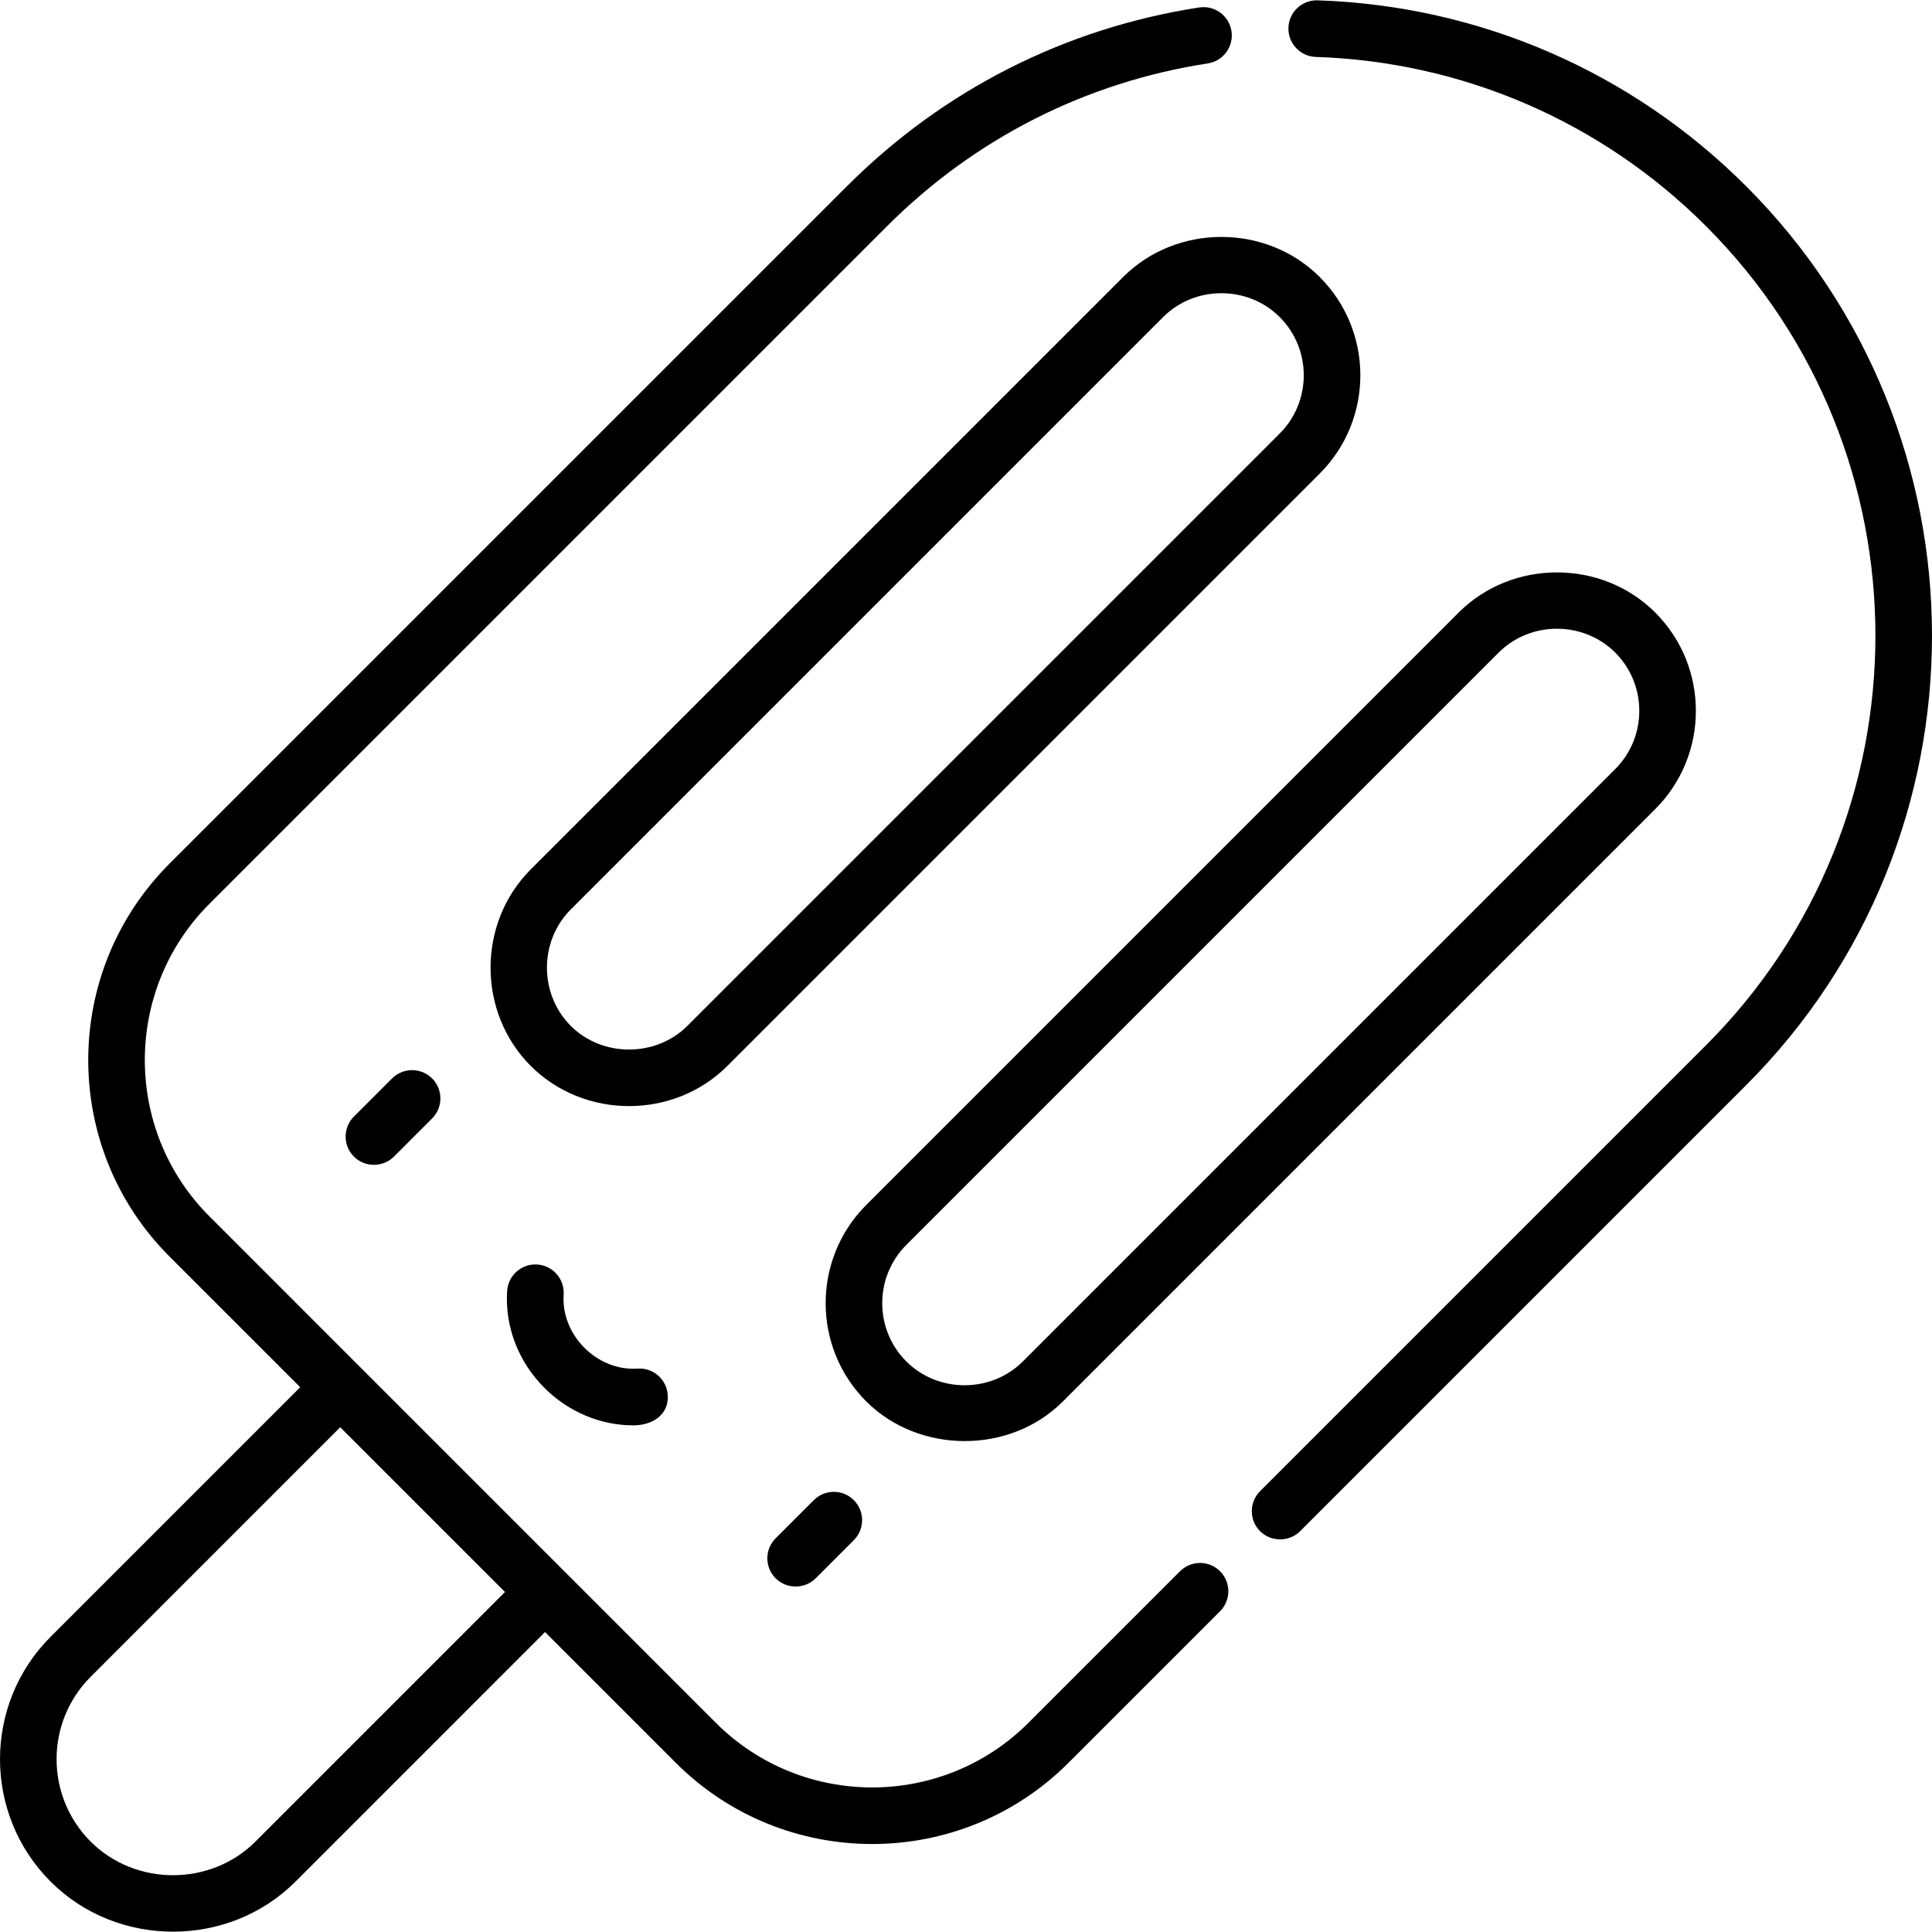
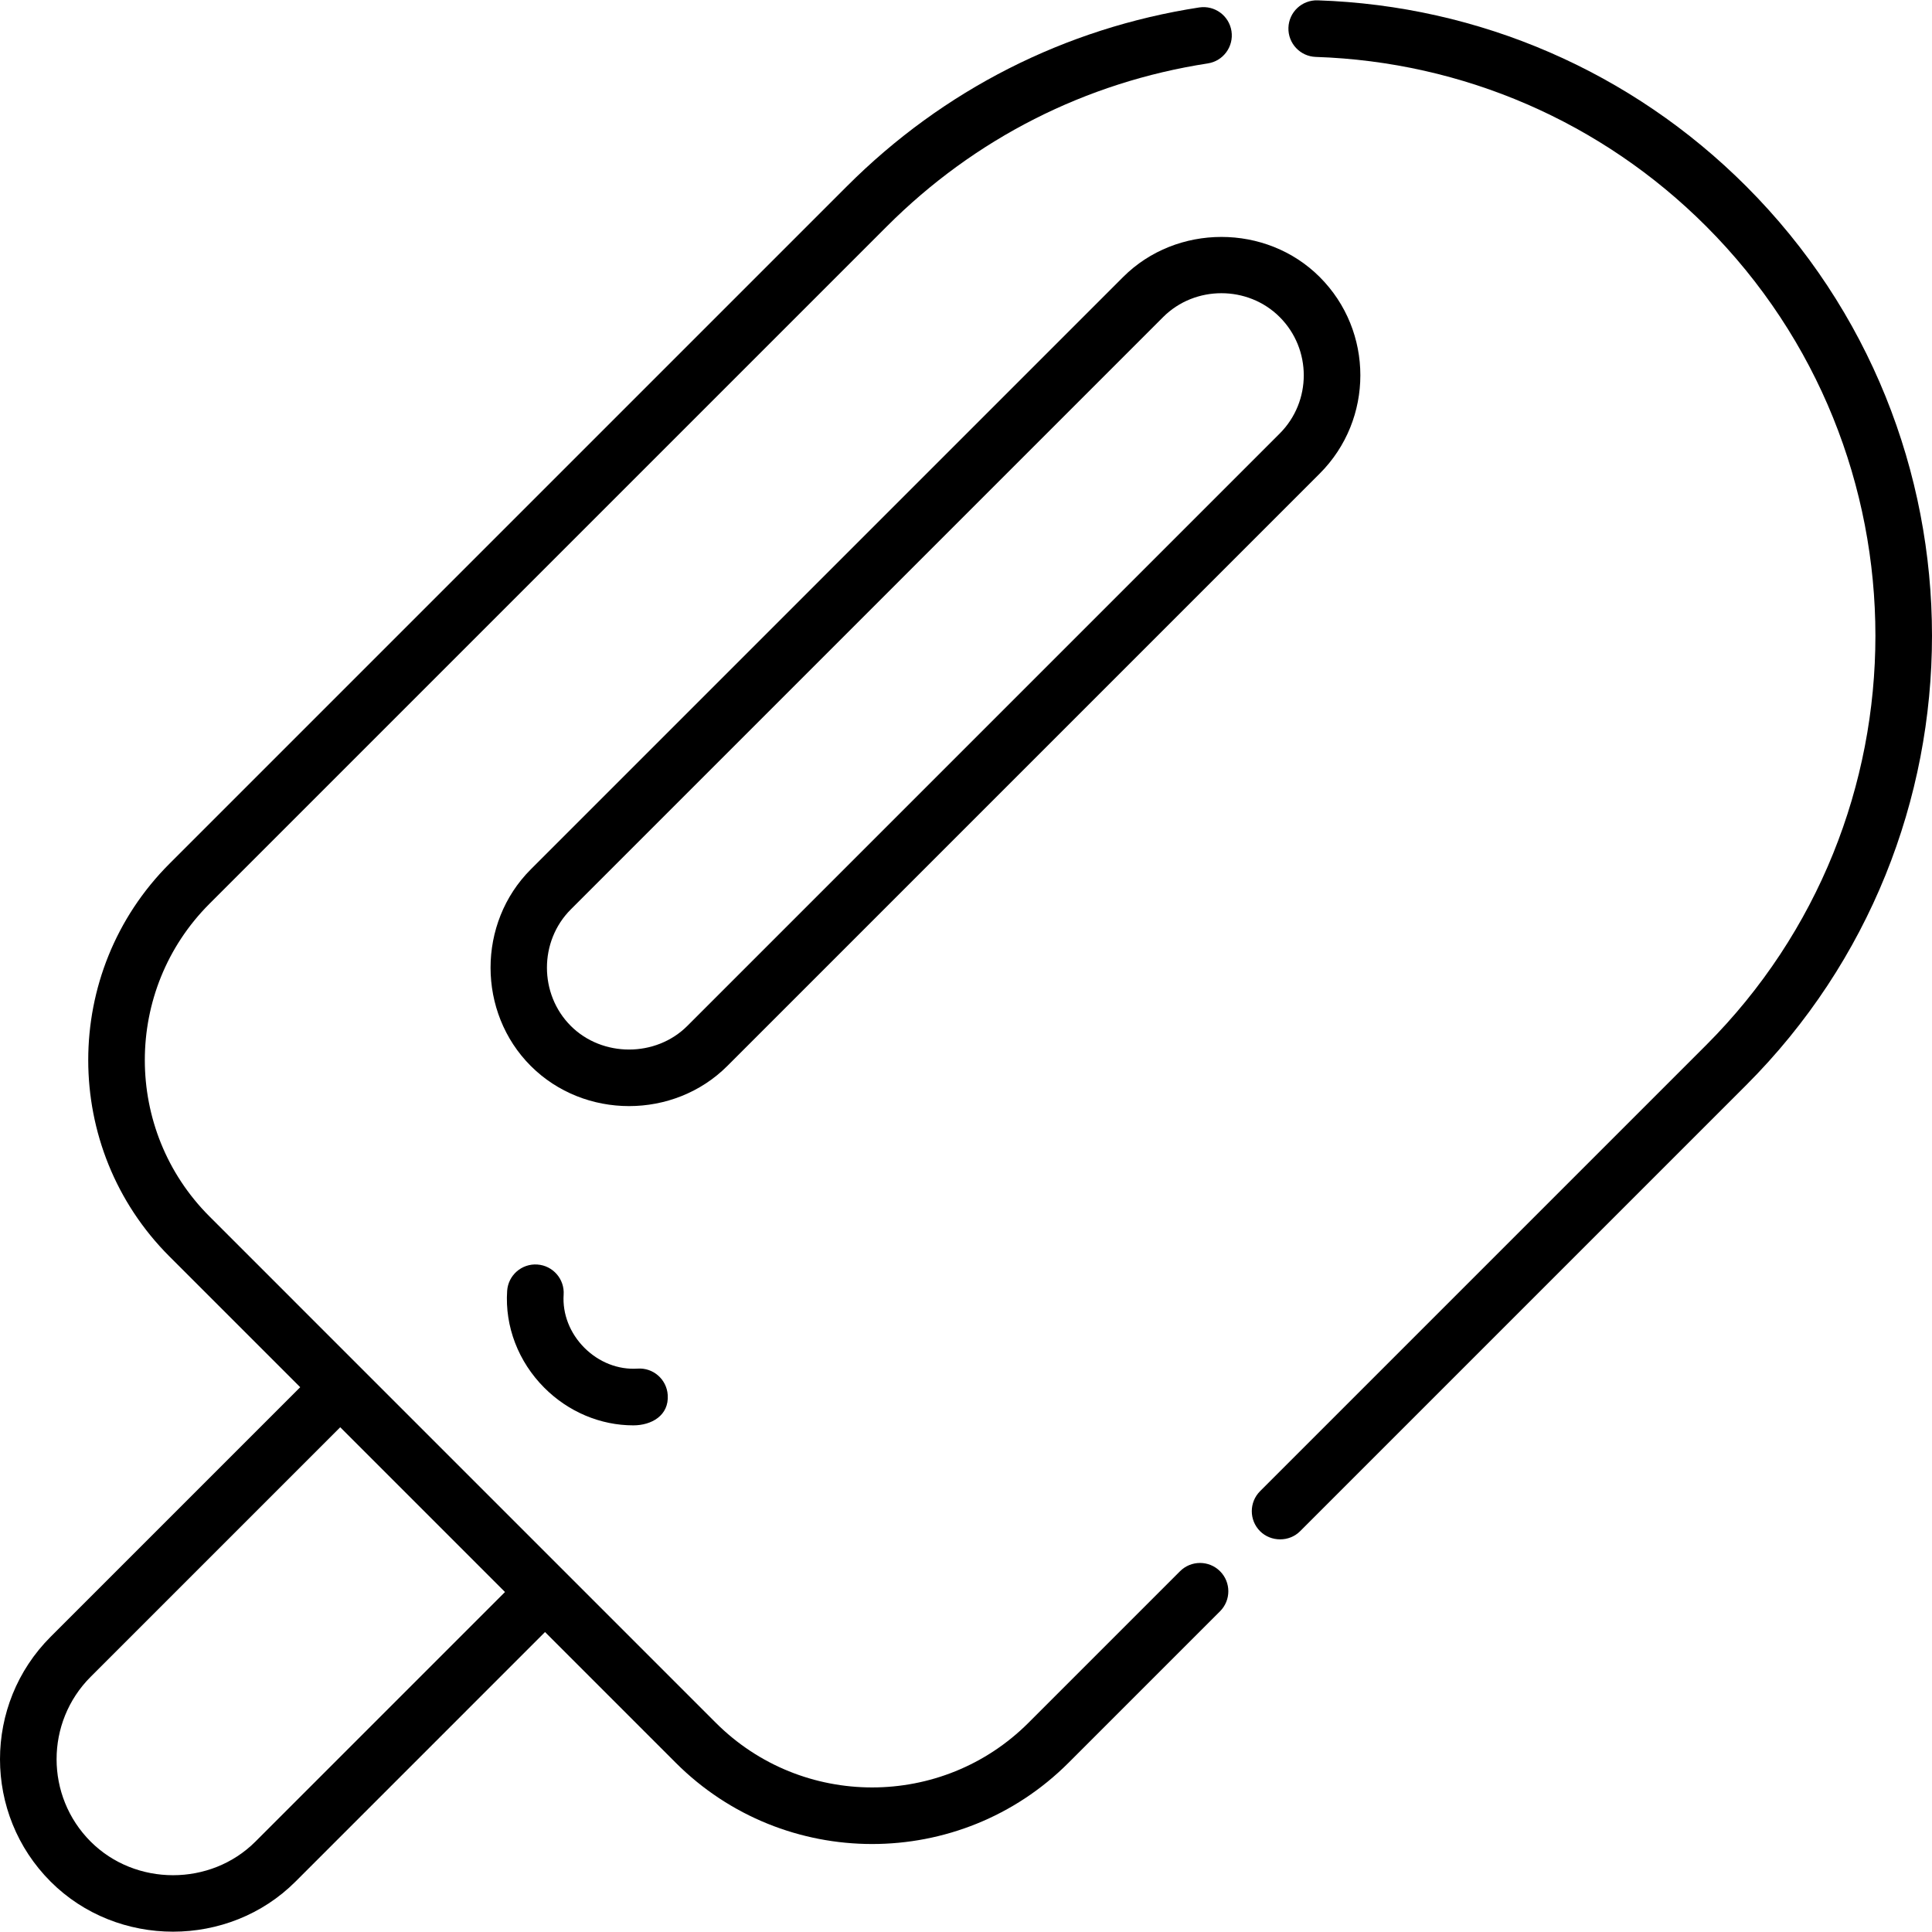
<svg xmlns="http://www.w3.org/2000/svg" version="1.1" id="Capa_1" x="0px" y="0px" viewBox="0 0 512 512" style="enable-background:new 0 0 512 512;" xml:space="preserve" width="100" height="100">
  <g>
    <g>
      <path d="M349.737,73.411c-14.175-14.176-37.946-14.149-52.094-0.001c0,0-156.807,156.807-156.984,156.984    c-14.217,14.217-14.197,37.897,0,52.093c14.197,14.196,37.914,14.18,52.094,0l156.984-156.983    C364.099,111.143,364.099,87.773,349.737,73.411z M339.128,114.897c0,0-156.857,156.856-156.984,156.984    c-4.174,4.173-9.807,6.258-15.439,6.258c-5.633,0-11.265-2.087-15.437-6.258c-8.437-8.436-8.424-22.453-0.001-30.877    c0,0,156.793-156.793,156.984-156.984c8.425-8.425,22.458-8.419,30.877,0C347.641,92.532,347.641,106.383,339.128,114.897z" />
    </g>
  </g>
  <g>
    <g>
-       <path d="M438.655,162.329c-14.193-14.193-37.921-14.173-52.093,0L229.578,319.313c-14.362,14.362-14.362,37.731,0,52.093    c6.94,6.94,16.476,10.484,26.045,10.496c9.482,0.012,18.996-3.444,26.048-10.496l156.984-156.984    C453.016,200.06,453.016,176.691,438.655,162.329z M428.045,203.814c0,0-156.887,156.887-156.984,156.984    c-8.417,8.417-22.469,8.407-30.876,0c-8.513-8.514-8.513-22.364,0-30.877c0,0,156.825-156.825,156.984-156.984    c8.425-8.425,22.457-8.418,30.876,0C436.558,181.45,436.558,195.3,428.045,203.814z" />
-     </g>
+       </g>
  </g>
  <g>
    <g>
-       <path d="M114.512,285.794c-2.93-2.929-7.68-2.929-10.608,0l-10.113,10.113c-2.93,2.93-2.93,7.68,0,10.608    c2.897,2.897,7.716,2.894,10.608,0l10.113-10.113C117.442,293.473,117.442,288.723,114.512,285.794z" />
-     </g>
+       </g>
  </g>
  <g>
    <g>
-       <path d="M226.27,397.553c-2.93-2.93-7.68-2.93-10.608,0l-10.113,10.113c-2.93,2.93-2.93,7.678,0,10.608    c1.447,1.447,3.377,2.169,5.305,2.168c1.93,0,3.859-0.724,5.303-2.168l10.113-10.113C229.2,405.231,229.2,400.481,226.27,397.553z    " />
-     </g>
+       </g>
  </g>
  <g>
    <g>
      <path d="M176.955,369.677c-0.277-4.133-3.845-7.27-7.987-6.981c-5.106,0.341-10.242-1.665-14.087-5.51    c-3.845-3.845-5.853-8.979-5.51-14.086c0.277-4.135-2.849-7.711-6.982-7.989c-4.142-0.283-7.71,2.848-7.988,6.981    c-0.634,9.427,2.964,18.795,9.87,25.701c6.385,6.385,14.874,9.942,23.571,9.942C172.631,377.736,177.323,375.145,176.955,369.677z    " />
    </g>
  </g>
  <g>
    <g>
      <path d="M312.717,416.397l-40.158,40.158c-22.844,22.844-60.016,22.844-82.86,0L55.512,322.366    c-22.844-22.844-22.844-60.016,0-82.86L235.077,59.942c23.229-23.229,52.622-38.145,85.006-43.138    c4.095-0.631,6.901-4.463,6.271-8.558c-0.631-4.095-4.458-6.898-8.558-6.271c-35.557,5.483-67.828,21.859-93.327,47.358    L44.904,228.897c-28.695,28.694-28.695,75.384,0,104.077l34.652,34.652l-66.139,66.139c-17.888,17.889-17.888,46.995-0.001,64.884    c8.847,8.847,20.647,13.267,32.445,13.266c11.801-0.001,23.601-4.425,32.44-13.265l66.138-66.139l34.652,34.652    c14.347,14.347,33.192,21.521,52.038,21.521s37.691-7.173,52.038-21.521l40.158-40.158c2.93-2.93,2.93-7.68,0-10.608    C320.395,413.467,315.646,413.467,312.717,416.397z M67.692,488.04c-11.892,11.892-31.795,11.871-43.667,0    c-12.038-12.039-12.038-31.628,0-43.668l66.138-66.138l43.668,43.667C133.83,421.902,67.753,487.979,67.692,488.04z" />
    </g>
  </g>
  <g>
    <g>
      <path d="M462.732,49.333C432.393,18.994,392.07,1.505,349.192,0.089c-4.16-0.128-7.607,3.11-7.745,7.25    c-0.137,4.141,3.11,7.609,7.25,7.746c39.059,1.29,75.79,17.22,103.427,44.857c59.84,59.841,59.84,157.207,0,217.047    L333.935,395.178c-2.93,2.93-2.93,7.68,0,10.608c1.425,1.426,3.361,2.157,5.304,2.16c1.92,0.003,3.85-0.706,5.304-2.16    l118.189-118.189C528.422,221.908,528.422,115.023,462.732,49.333z" />
    </g>
  </g>
  <g>
</g>
  <g>
</g>
  <g>
</g>
  <g>
</g>
  <g>
</g>
  <g>
</g>
  <g>
</g>
  <g>
</g>
  <g>
</g>
  <g>
</g>
  <g>
</g>
  <g>
</g>
  <g>
</g>
  <g>
</g>
  <g>
</g>
</svg>